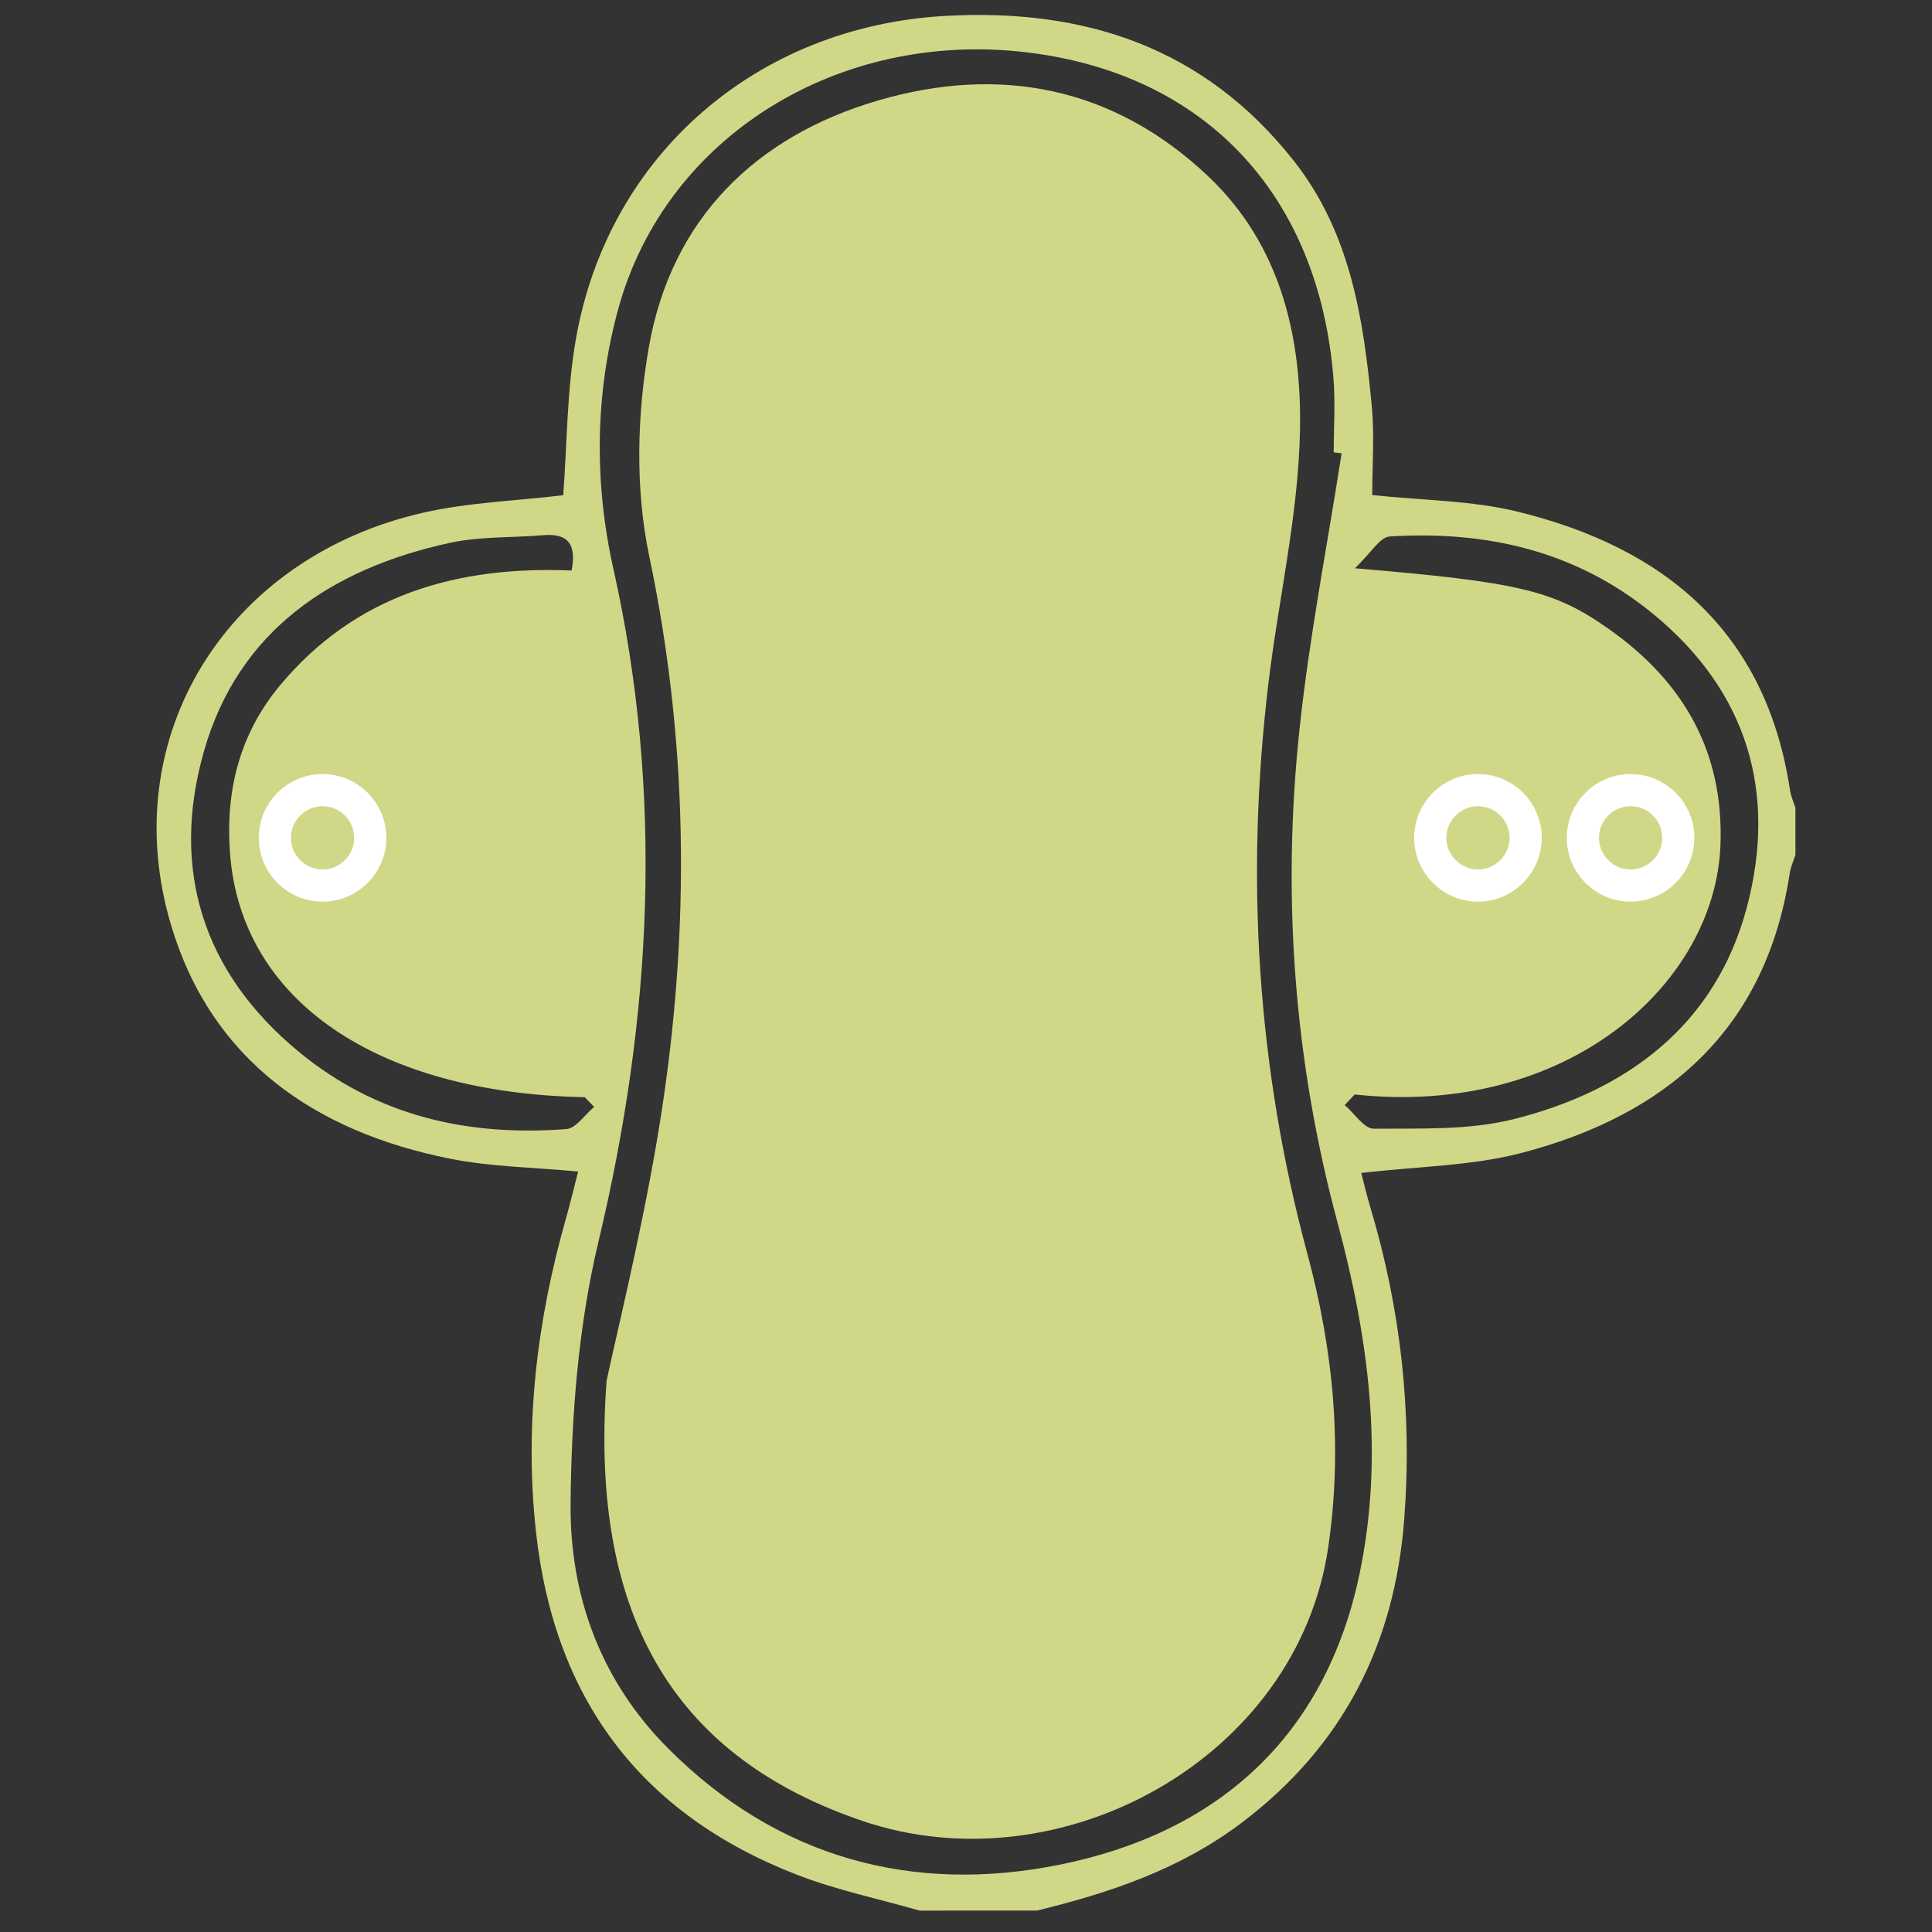
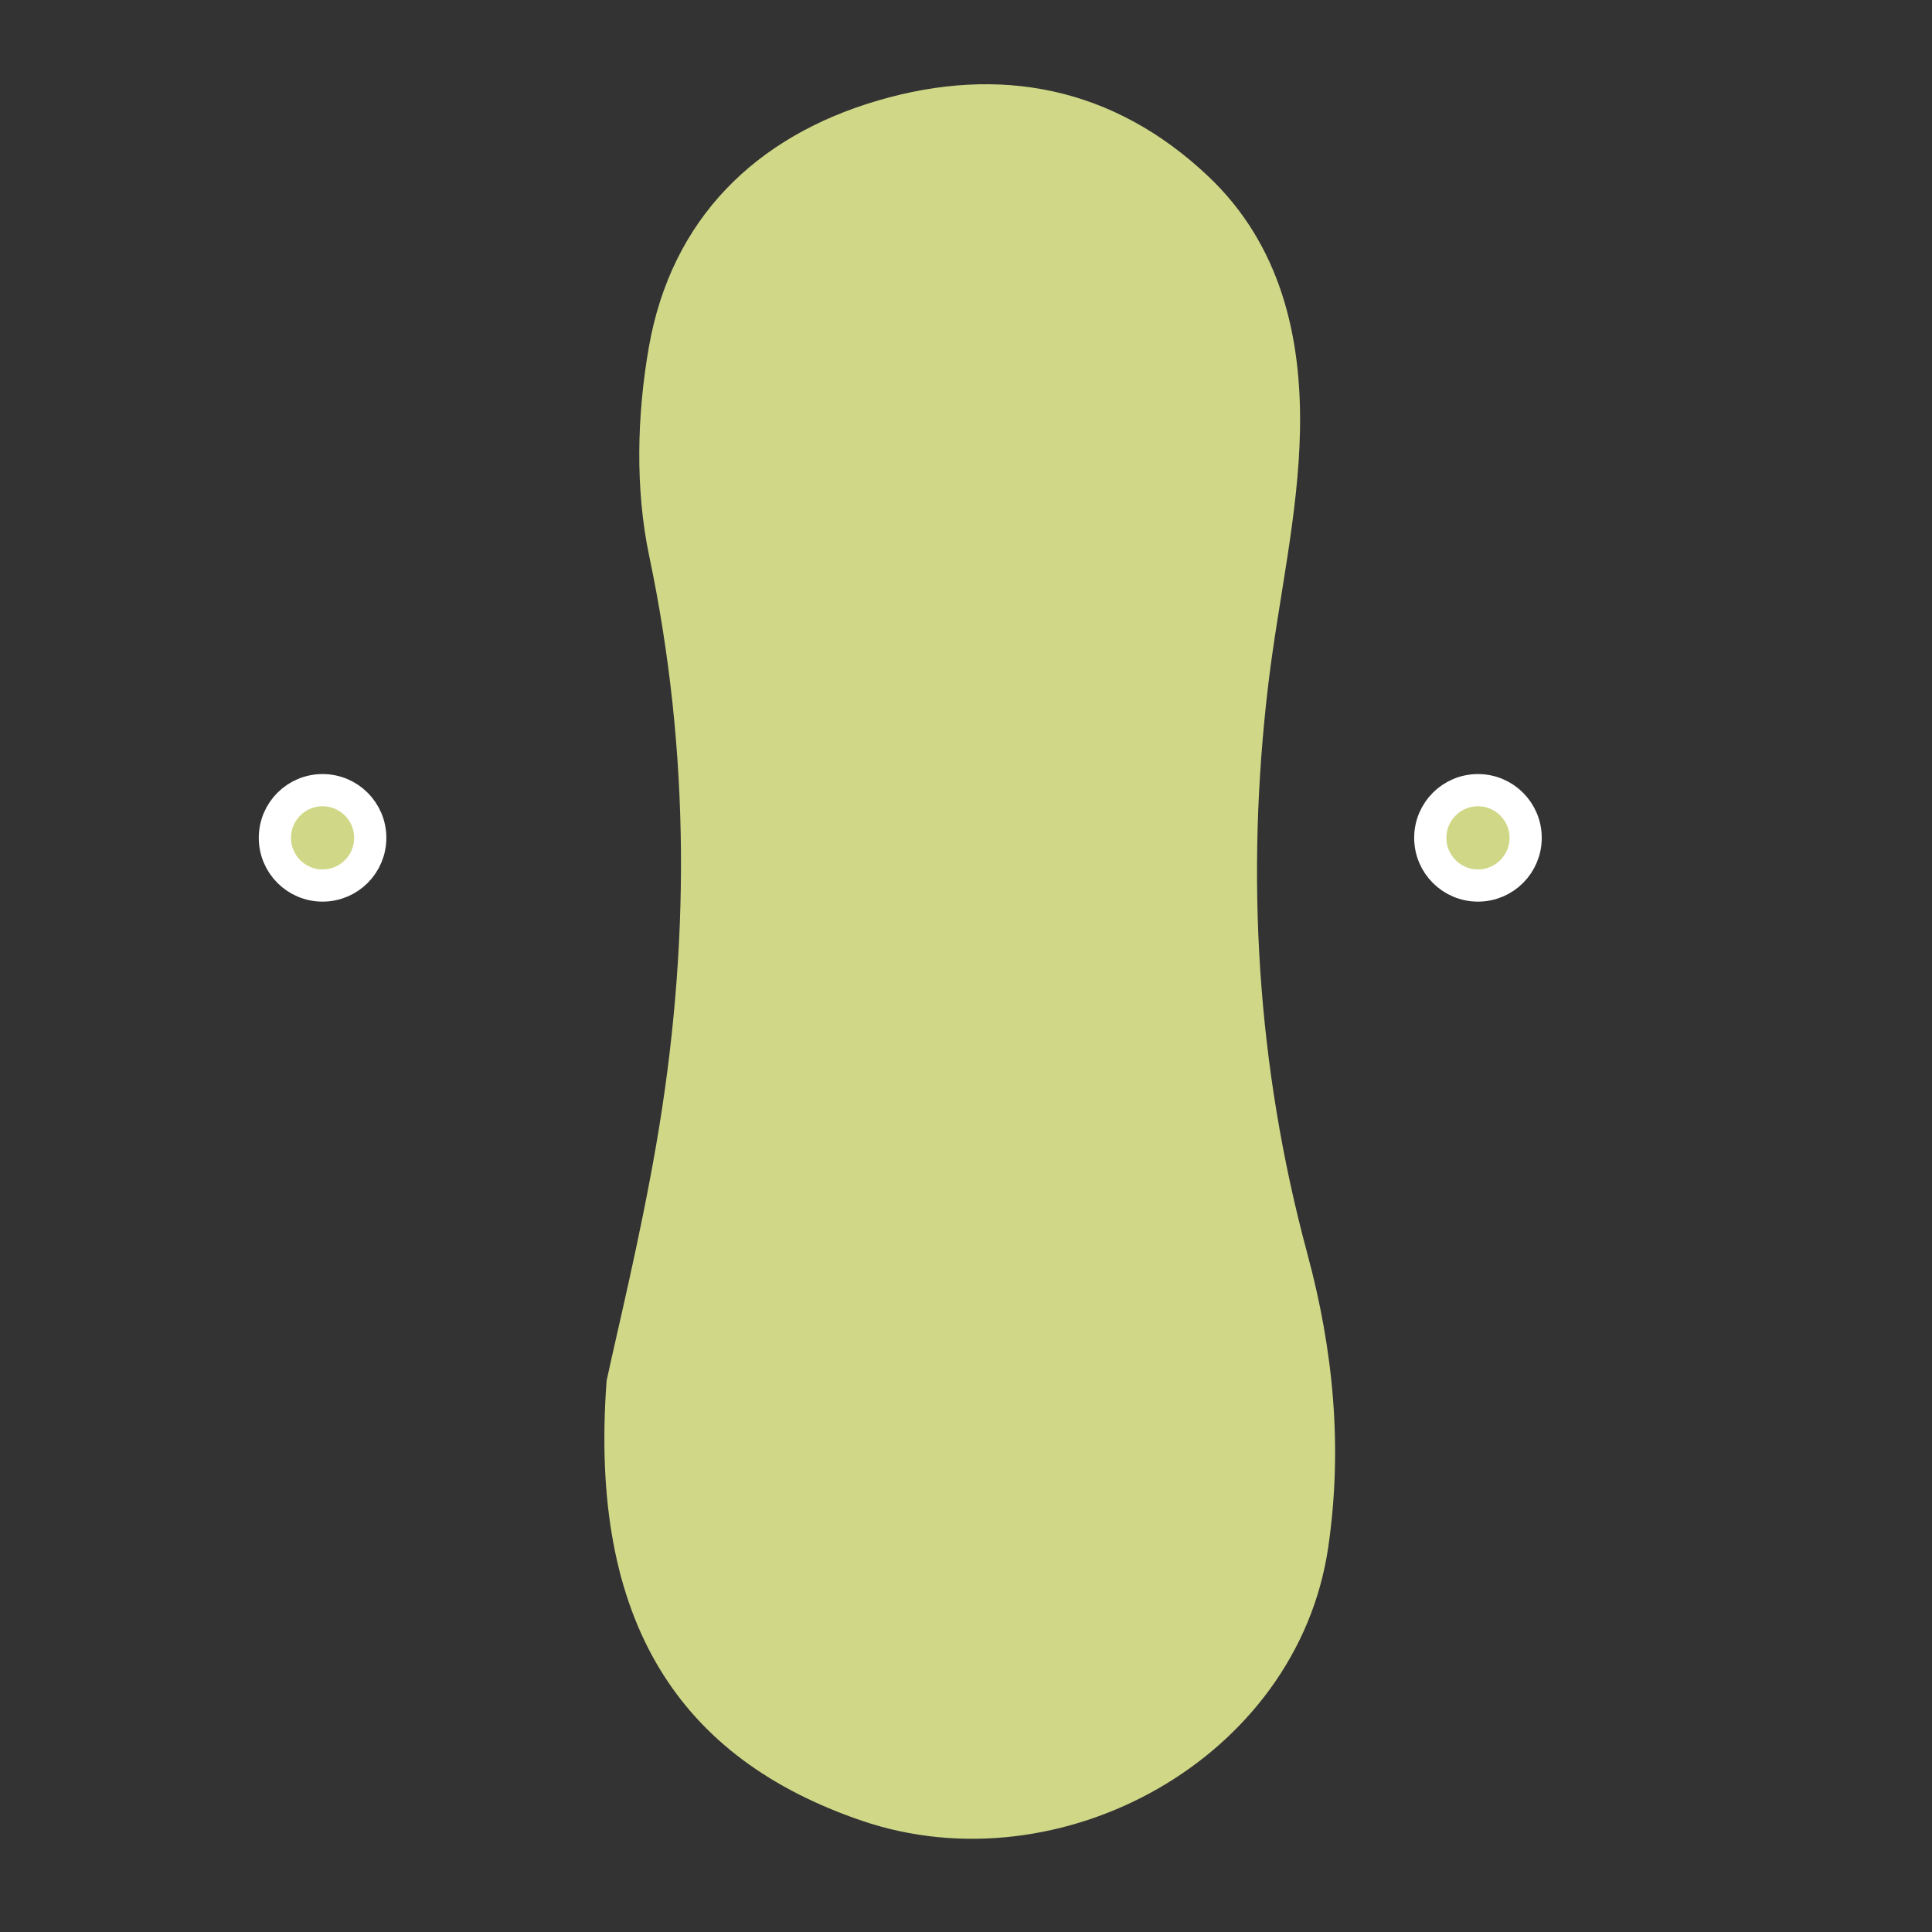
<svg xmlns="http://www.w3.org/2000/svg" version="1.1" id="Layer_1" x="0px" y="0px" width="300px" height="300px" viewBox="0 0 300 300" enable-background="new 0 0 300 300" xml:space="preserve">
  <rect x="0" y="0" width="300" height="300" fill="#333333" stroke="none" />
  <g>
-     <path fill-rule="evenodd" clip-rule="evenodd" fill="#D0D887" d="M142.792,296.676c-6.364-1.827-12.913-3.188-19.06-5.573   c-24.333-9.442-37.702-27.422-40.516-53.327c-1.793-16.51,0.141-32.656,4.661-48.561c0.654-2.299,1.205-4.628,1.893-7.298   c-6.906-0.656-13.53-0.725-19.911-2c-20.873-4.168-36.961-15.222-43.253-36.119C17.769,114.442,35.252,86.5,65.768,79.6   c7.012-1.588,14.333-1.822,21.688-2.701c0.612-8.015,0.559-16.307,1.984-24.343c5.06-28.606,28.167-48.442,57.31-50.082   c21.72-1.222,40.255,4.9,54.131,22.473c8.83,11.186,10.843,24.556,12.128,38.097c0.438,4.589,0.068,9.255,0.068,13.826   c7.822,0.839,15.386,0.824,22.522,2.568c22.89,5.585,38.622,18.641,42.346,43.232c0.144,0.952,0.56,1.863,0.847,2.791   c0,2.43,0,4.856,0,7.286c-0.299,0.943-0.732,1.865-0.882,2.833c-3.678,24.213-19.051,37.513-41.55,43.425   c-7.88,2.069-16.289,2.104-24.983,3.137c0.403,1.551,0.842,3.447,1.401,5.309c4.749,15.846,6.537,32.038,5.263,48.52   c-1.487,19.327-9.465,35.115-25.173,47.021c-9.592,7.264-20.478,10.911-31.86,13.685   C154.934,296.676,148.861,296.676,142.792,296.676z M208.326,70.394c-0.409-0.049-0.818-0.101-1.227-0.153   c0-3.842,0.265-7.708-0.041-11.523c-2.306-28.493-19.888-47.188-47.413-50.566c-29.389-3.61-56.315,13.048-63.647,39.83   c-3.634,13.273-3.732,27.029-0.761,40.301c7.863,35.117,6,69.689-2.302,104.488c-3.154,13.207-4.214,27.146-4.335,40.772   c-0.13,14.244,4.688,27.455,15.115,37.919c16.946,17.016,37.903,22.677,60.733,18.105c24.551-4.917,41.348-19.806,46.663-45.193   c3.845-18.389,1.43-36.534-3.425-54.555c-6.743-25.046-8.646-50.625-5.92-76.384C203.289,99.02,206.096,84.738,208.326,70.394z    M210.351,169.951c-0.519,0.548-1.031,1.096-1.551,1.643c1.511,1.285,3.026,3.684,4.524,3.672   c7.234-0.063,14.723,0.259,21.64-1.465c17.727-4.427,31.439-14.669,36.282-32.899c4.715-17.775,0.154-33.567-14.648-45.652   c-11.949-9.757-25.824-12.869-40.8-11.946c-1.54,0.095-2.934,2.591-5.413,4.934c25.57,2.165,30.932,3.401,39.579,9.538   c11.487,8.139,17.725,19.005,17.188,33.43C266.347,152.859,243.282,173.496,210.351,169.951z M92.26,171.877   c-0.487-0.503-0.978-1.004-1.466-1.506c-32.391-0.645-53.324-15.05-55.071-37.793c-0.746-9.705,1.447-18.533,7.687-26.065   c11.797-14.235,27.675-18.659,45.348-17.924c0.813-4.179-0.651-5.807-4.421-5.484c-4.825,0.409-9.779,0.17-14.466,1.185   C51.478,88.281,37,97.951,31.67,116.647c-5.2,18.242-0.271,34.372,14.844,46.767c12.117,9.938,26.193,13.067,41.422,11.909   C89.456,175.207,90.822,173.076,92.26,171.877z" />
    <path fill-rule="evenodd" clip-rule="evenodd" fill="#D0D887" d="M94.194,214.395c1.557-7.292,5.13-21.801,7.674-36.482   c5.299-30.547,5.373-60.988-1.062-91.588c-2.188-10.399-1.896-21.905-0.049-32.434c3.488-19.859,16.544-32.725,35.61-38.293   c18.872-5.514,36.532-2.136,51.236,11.768c11.265,10.658,14.515,24.897,14.262,39.369c-0.238,13.212-3.355,26.36-4.93,39.566   c-3.549,29.826-1.769,59.306,6.07,88.374c4.042,14.965,5.511,30.067,3.24,45.604c-4.809,32.805-41.576,52.957-72.407,42.447   C105.663,273.116,91.392,252.053,94.194,214.395z" />
-     <circle fill-rule="evenodd" clip-rule="evenodd" fill="#D0D887" stroke="#FFFFFF" stroke-width="5" stroke-miterlimit="10" cx="253.195" cy="130.1" r="7.405" />
    <circle fill-rule="evenodd" clip-rule="evenodd" fill="#D0D887" stroke="#FFFFFF" stroke-width="5" stroke-miterlimit="10" cx="229.497" cy="130.1" r="7.405" />
    <circle fill-rule="evenodd" clip-rule="evenodd" fill="#D0D887" stroke="#FFFFFF" stroke-width="5" stroke-miterlimit="10" cx="50.087" cy="130.1" r="7.405" />
  </g>
</svg>